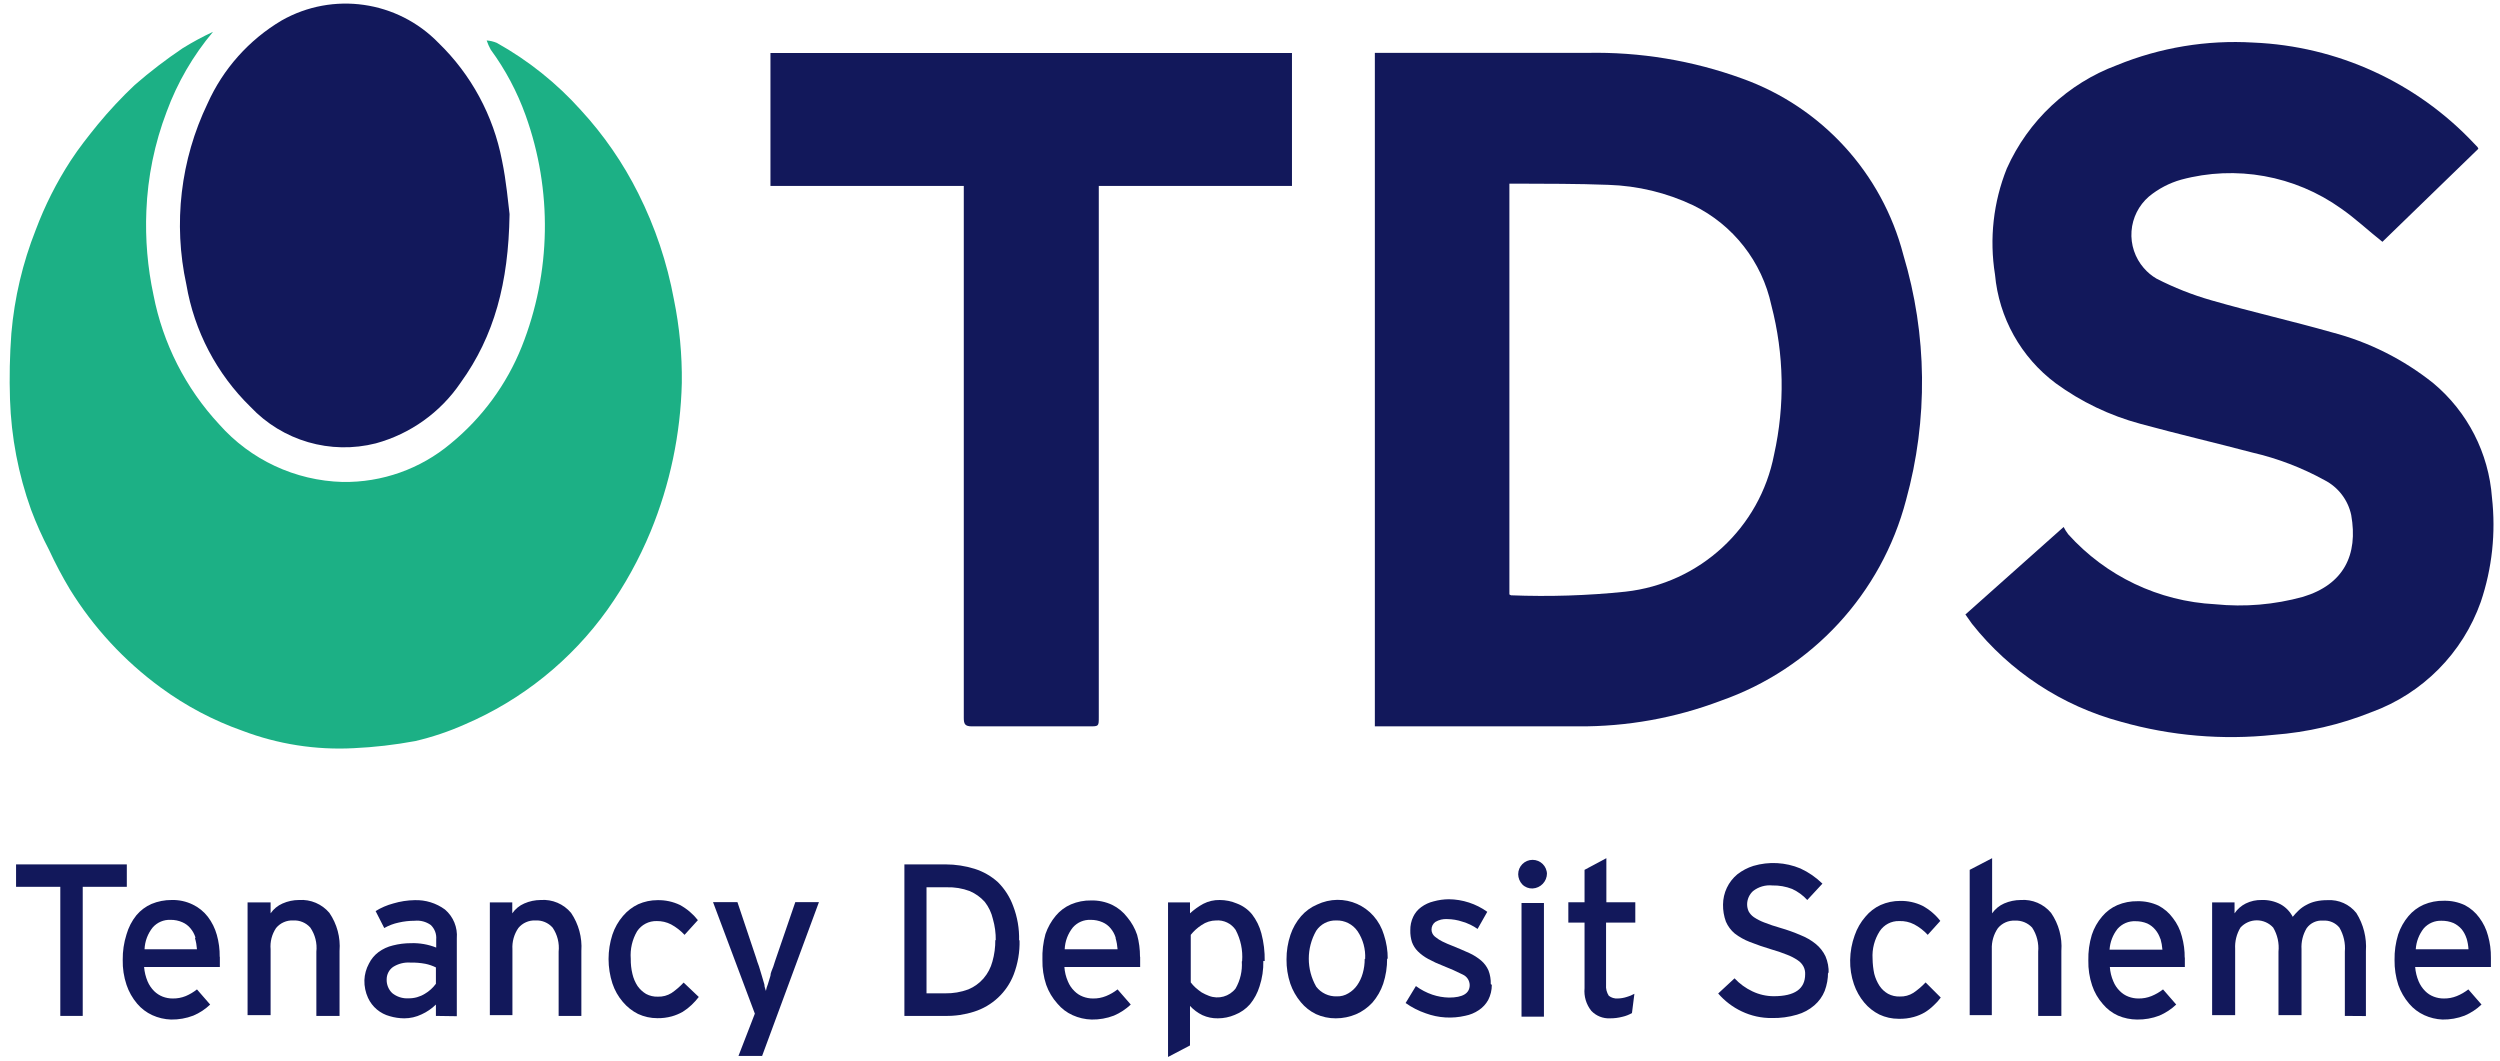
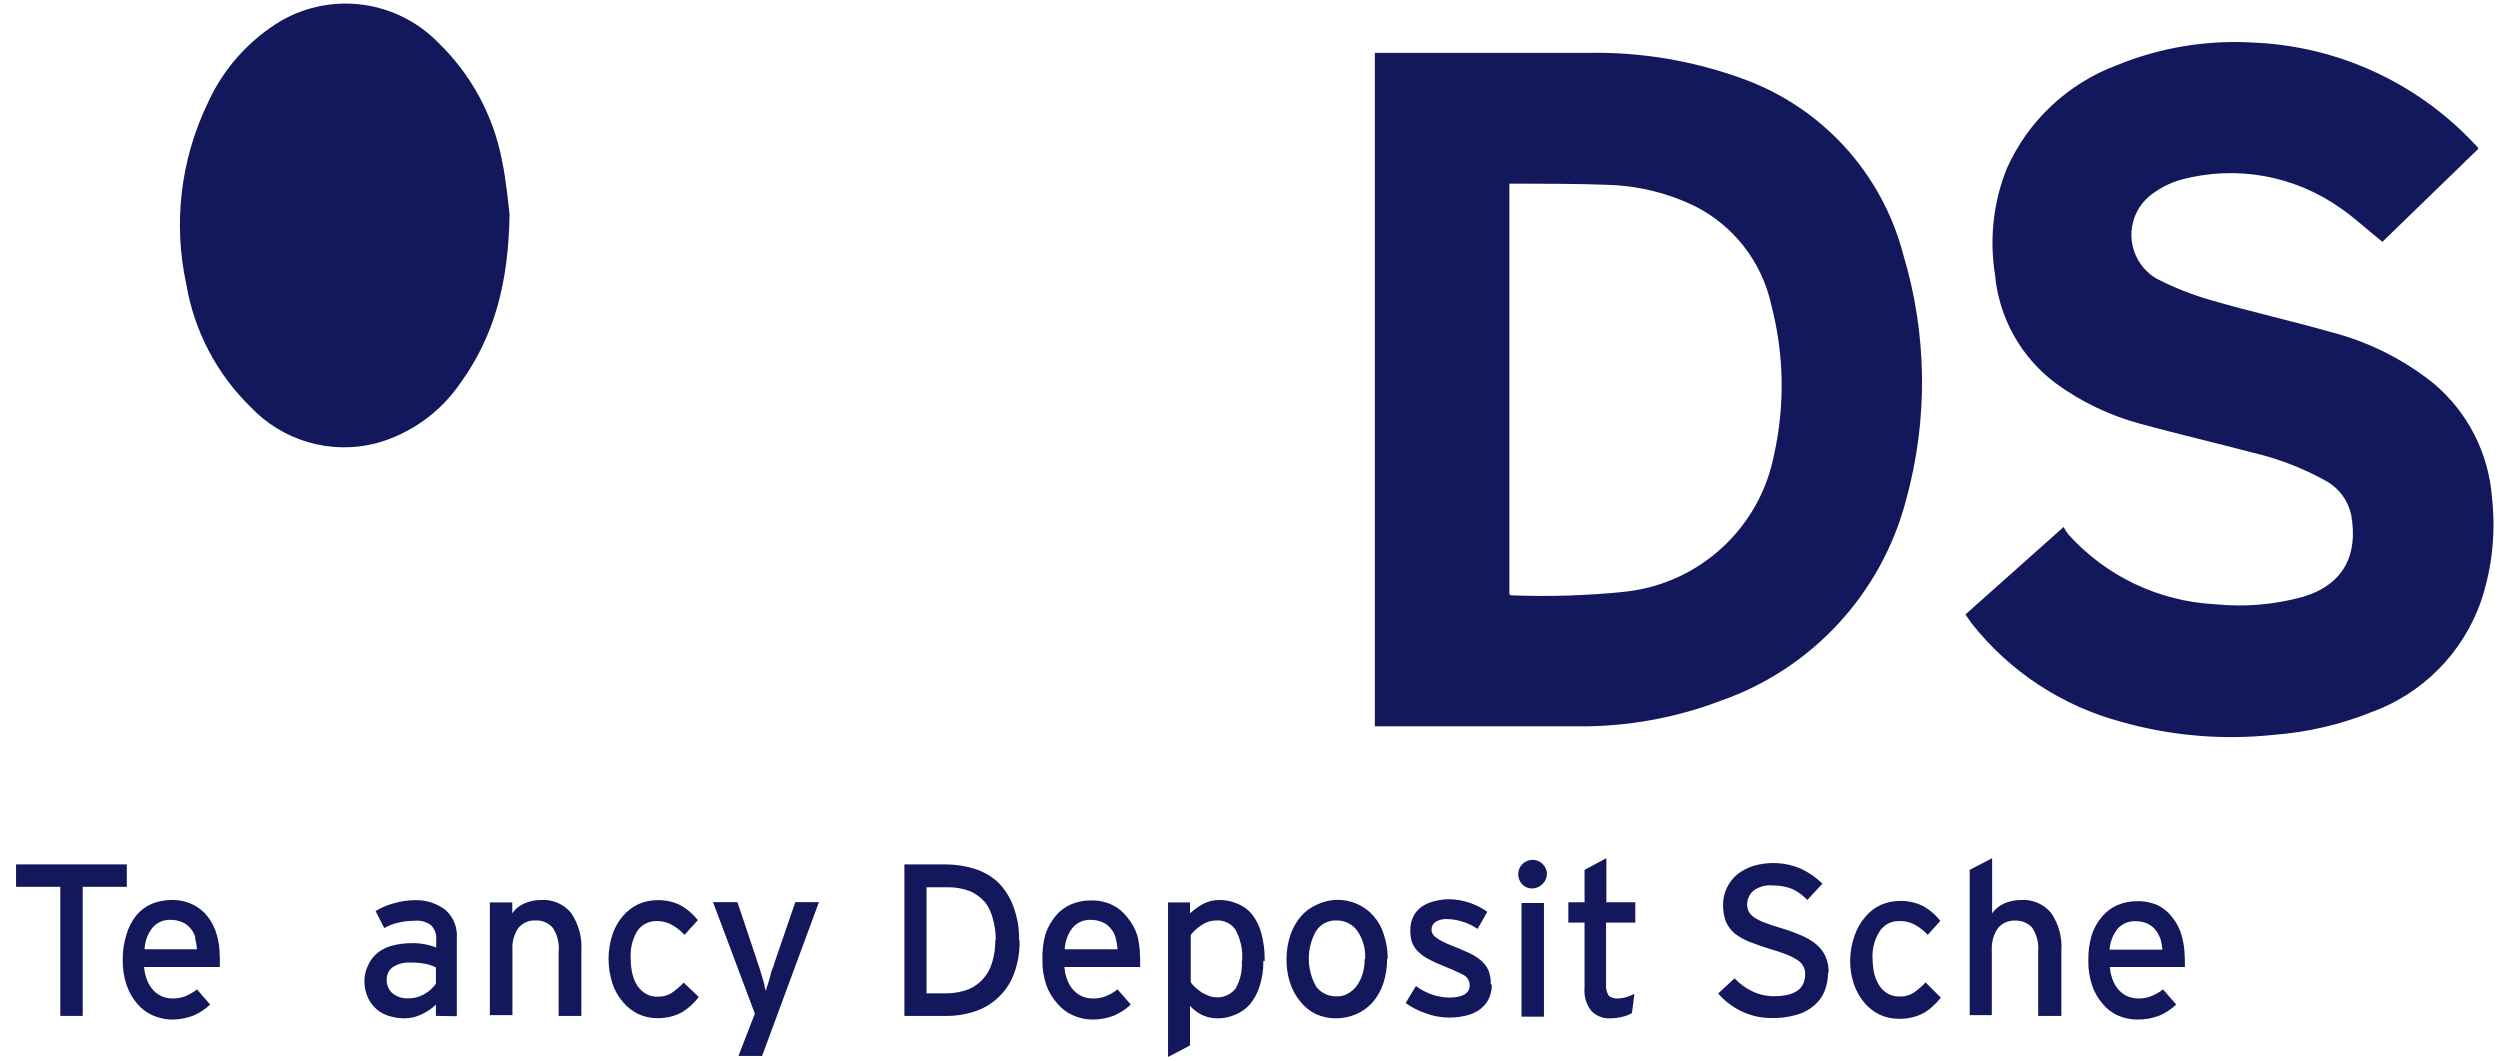
<svg xmlns="http://www.w3.org/2000/svg" width="165px" height="70px" viewBox="0 0 165 70" version="1.1">
  <title>The-Dispute-Service</title>
  <g id="Page-1" stroke="none" stroke-width="1" fill="none" fill-rule="evenodd">
    <g id="The-Dispute-Service" transform="translate(0.638, 0.237)" fill-rule="nonzero">
-       <path d="M13.422,1.863 C12.104,3.429 11.069,5.212 10.362,7.133 C9.564,9.229 9.111,11.441 9.022,13.683 C8.943,15.545 9.101,17.41 9.492,19.233 C10.11,22.425 11.61,25.38 13.822,27.763 C15.893,30.108 18.845,31.488 21.972,31.573 C24.576,31.614 27.107,30.716 29.102,29.043 C31.186,27.338 32.804,25.133 33.802,22.633 C35.743,17.746 35.831,12.32 34.052,7.373 C33.497,5.827 32.723,4.368 31.752,3.043 C31.644,2.848 31.554,2.644 31.482,2.433 C31.713,2.45 31.939,2.504 32.152,2.593 C34.231,3.754 36.103,5.251 37.692,7.023 C39.211,8.672 40.49,10.527 41.492,12.533 C42.602,14.744 43.393,17.1 43.842,19.533 C44.21,21.342 44.385,23.186 44.362,25.033 C44.282,28.401 43.584,31.726 42.302,34.843 C41.549,36.664 40.593,38.395 39.452,40.003 C37.067,43.34 33.813,45.958 30.042,47.573 C28.99,48.042 27.895,48.41 26.772,48.673 C25.428,48.923 24.068,49.081 22.702,49.143 C20.202,49.274 17.702,48.882 15.362,47.993 C13.435,47.313 11.619,46.352 9.972,45.143 C7.572,43.388 5.534,41.184 3.972,38.653 C3.47,37.814 3.012,36.95 2.602,36.063 C2.151,35.202 1.753,34.313 1.412,33.403 C0.572,31.063 0.103,28.607 0.022,26.123 C-0.026,24.669 0.004,23.213 0.112,21.763 C0.315,19.42 0.857,17.119 1.722,14.933 C2.321,13.334 3.092,11.805 4.022,10.373 C4.582,9.513 5.182,8.763 5.812,7.983 C6.571,7.063 7.385,6.191 8.252,5.373 C9.258,4.498 10.317,3.687 11.422,2.943 C12.067,2.544 12.735,2.183 13.422,1.863" id="Path" fill="#1CB085" />
      <path d="M32.992,13.933 C32.922,18.423 31.992,21.933 29.762,25.023 C28.435,26.979 26.452,28.397 24.172,29.023 C21.179,29.785 18.009,28.862 15.892,26.613 C13.664,24.438 12.183,21.612 11.662,18.543 C10.783,14.515 11.276,10.308 13.062,6.593 C14.088,4.305 15.796,2.391 17.952,1.113 C21.337,-0.807 25.591,-0.198 28.302,2.593 C30.461,4.685 31.924,7.391 32.492,10.343 C32.782,11.723 32.902,13.193 32.992,13.883" id="Path" fill="#12185B" />
      <path d="M90.102,47.703 L90.102,3.253 L104.102,3.253 C107.598,3.179 111.077,3.756 114.362,4.953 C119.606,6.838 123.58,11.19 124.982,16.583 C126.565,21.851 126.627,27.46 125.162,32.763 C123.545,38.94 118.96,43.907 112.932,46.013 C109.93,47.152 106.743,47.725 103.532,47.703 L90.102,47.703 Z M98.982,11.883 L98.982,38.993 C98.982,38.993 99.062,39.053 99.092,39.053 C101.611,39.153 104.135,39.073 106.642,38.813 C111.542,38.271 115.518,34.603 116.452,29.763 C117.174,26.512 117.113,23.135 116.272,19.913 C115.656,17.037 113.754,14.604 111.112,13.313 C109.358,12.482 107.452,12.023 105.512,11.963 C103.442,11.883 101.392,11.893 99.332,11.883 L98.982,11.883" id="Shape" fill="#12185B" />
      <path d="M129.052,40.343 L135.562,34.543 C135.647,34.712 135.747,34.873 135.862,35.023 C138.353,37.791 141.843,39.454 145.562,39.643 C147.509,39.841 149.476,39.674 151.362,39.153 C154.042,38.343 155.012,36.393 154.542,33.753 C154.33,32.761 153.684,31.916 152.782,31.453 C151.287,30.63 149.685,30.018 148.022,29.633 C145.562,28.983 143.072,28.403 140.622,27.733 C138.61,27.192 136.714,26.283 135.032,25.053 C132.742,23.339 131.288,20.732 131.032,17.883 C130.653,15.522 130.922,13.102 131.812,10.883 C133.223,7.726 135.842,5.269 139.082,4.063 C141.933,2.898 145.009,2.389 148.082,2.573 C153.623,2.803 158.853,5.193 162.652,9.233 L162.872,9.463 C162.9,9.498 162.92,9.539 162.932,9.583 L156.602,15.723 C155.652,14.973 154.822,14.183 153.872,13.523 C150.814,11.341 146.939,10.644 143.312,11.623 C142.537,11.842 141.815,12.22 141.192,12.733 C140.52,13.313 140.106,14.136 140.042,15.022 C139.978,15.908 140.27,16.782 140.852,17.453 C141.091,17.731 141.375,17.968 141.692,18.153 C142.849,18.747 144.062,19.226 145.312,19.583 C147.942,20.343 150.612,20.943 153.252,21.693 C155.705,22.331 157.994,23.479 159.972,25.063 C162.226,26.951 163.618,29.671 163.832,32.603 C164.094,34.926 163.842,37.278 163.092,39.493 C161.895,42.871 159.251,45.538 155.882,46.763 C153.818,47.59 151.64,48.096 149.422,48.263 C146.045,48.621 142.63,48.329 139.362,47.403 C135.469,46.361 132.014,44.092 129.512,40.933 L129.082,40.323" id="Path" fill="#12185B" />
-       <path d="M50.212,12.033 L50.212,3.263 L84.632,3.263 L84.632,12.033 L71.882,12.033 L71.882,47.083 C71.882,47.703 71.882,47.703 71.262,47.703 L63.512,47.703 C63.052,47.703 62.972,47.553 62.972,47.143 L62.972,12.033 L50.212,12.033 Z" id="Path" fill="#12185B" />
      <polygon id="Path" fill="#12185B" points="4.822 58.293 4.822 66.813 3.342 66.813 3.342 58.293 0.422 58.293 0.422 56.813 7.732 56.813 7.732 58.293" />
      <path d="M13.872,62.913 L13.872,63.583 L8.872,63.583 C8.898,63.91 8.975,64.23 9.102,64.533 C9.203,64.772 9.349,64.989 9.532,65.173 C9.695,65.334 9.889,65.46 10.102,65.543 C10.31,65.622 10.53,65.663 10.752,65.663 C11.05,65.67 11.346,65.615 11.622,65.503 C11.888,65.39 12.137,65.242 12.362,65.063 L13.232,66.063 C12.91,66.372 12.534,66.62 12.122,66.793 C11.654,66.973 11.154,67.061 10.652,67.053 C10.224,67.039 9.802,66.941 9.412,66.763 C9.027,66.587 8.685,66.327 8.412,66.003 C8.102,65.638 7.864,65.217 7.712,64.763 C7.534,64.231 7.45,63.673 7.462,63.113 C7.455,62.543 7.539,61.976 7.712,61.433 C7.843,60.974 8.064,60.545 8.362,60.173 C8.633,59.849 8.976,59.592 9.362,59.423 C9.784,59.248 10.236,59.16 10.692,59.163 C11.173,59.15 11.65,59.253 12.082,59.463 C12.475,59.65 12.817,59.928 13.082,60.273 C13.352,60.629 13.552,61.033 13.672,61.463 C13.805,61.934 13.869,62.423 13.862,62.913 M12.262,61.633 C12.192,61.413 12.08,61.209 11.932,61.033 C11.79,60.859 11.608,60.722 11.402,60.633 C11.157,60.524 10.891,60.47 10.622,60.473 C10.173,60.452 9.739,60.636 9.442,60.973 C9.113,61.383 8.924,61.887 8.902,62.413 L12.362,62.413 C12.344,62.166 12.301,61.921 12.232,61.683" id="Shape" fill="#12185B" />
-       <path d="M20.242,66.813 L20.242,62.573 C20.302,62.012 20.161,61.448 19.842,60.983 C19.557,60.662 19.141,60.489 18.712,60.513 C18.278,60.492 17.859,60.677 17.582,61.013 C17.306,61.425 17.179,61.919 17.222,62.413 L17.222,66.763 L15.702,66.763 L15.702,59.323 L17.222,59.323 L17.222,60.043 C17.419,59.756 17.693,59.531 18.012,59.393 C18.356,59.241 18.727,59.163 19.102,59.163 C19.866,59.112 20.608,59.428 21.102,60.013 C21.605,60.749 21.842,61.634 21.772,62.523 L21.772,66.813 L20.242,66.813 Z" id="Path" fill="#12185B" />
      <path d="M28.132,66.813 L28.132,66.063 C27.857,66.334 27.535,66.554 27.182,66.713 C26.827,66.884 26.437,66.973 26.042,66.973 C25.721,66.971 25.401,66.924 25.092,66.833 C24.455,66.665 23.927,66.221 23.652,65.623 C23.484,65.256 23.402,64.856 23.412,64.453 C23.427,64.071 23.529,63.698 23.712,63.363 C23.859,63.063 24.075,62.803 24.342,62.603 C24.626,62.393 24.949,62.243 25.292,62.163 C25.681,62.063 26.081,62.013 26.482,62.013 C27.053,61.993 27.622,62.092 28.152,62.303 L28.152,61.763 C28.183,61.408 28.051,61.058 27.792,60.813 C27.485,60.593 27.108,60.494 26.732,60.533 C26.376,60.533 26.02,60.573 25.672,60.653 C25.339,60.723 25.019,60.845 24.722,61.013 L24.152,59.893 C24.513,59.671 24.904,59.503 25.312,59.393 C25.773,59.255 26.251,59.181 26.732,59.173 C27.45,59.15 28.154,59.368 28.732,59.793 C29.282,60.264 29.572,60.971 29.512,61.693 L29.512,66.833 L28.132,66.813 Z M28.132,63.613 C27.91,63.503 27.675,63.422 27.432,63.373 C27.103,63.312 26.768,63.285 26.432,63.293 C26.034,63.267 25.639,63.369 25.302,63.583 C25.037,63.771 24.881,64.077 24.882,64.403 C24.87,64.74 25.001,65.067 25.242,65.303 C25.548,65.553 25.938,65.678 26.332,65.653 C26.71,65.656 27.081,65.552 27.402,65.353 C27.688,65.185 27.937,64.96 28.132,64.693 L28.132,63.613 Z" id="Shape" fill="#12185B" />
      <path d="M36.232,66.813 L36.232,62.573 C36.292,62.012 36.151,61.448 35.832,60.983 C35.547,60.662 35.131,60.489 34.702,60.513 C34.268,60.492 33.849,60.677 33.572,61.013 C33.29,61.423 33.153,61.916 33.182,62.413 L33.182,66.763 L31.692,66.763 L31.692,59.323 L33.172,59.323 L33.172,60.043 C33.369,59.756 33.643,59.531 33.962,59.393 C34.306,59.242 34.677,59.164 35.052,59.163 C35.817,59.107 36.561,59.424 37.052,60.013 C37.552,60.75 37.792,61.634 37.732,62.523 L37.732,66.813 L36.232,66.813 Z" id="Path" fill="#12185B" />
      <path d="M44.542,61.463 C44.285,61.186 43.984,60.953 43.652,60.773 C43.359,60.622 43.032,60.547 42.702,60.553 C42.186,60.541 41.699,60.793 41.412,61.223 C41.089,61.772 40.943,62.407 40.992,63.043 C40.986,63.379 41.023,63.715 41.102,64.043 C41.167,64.327 41.282,64.598 41.442,64.843 C41.591,65.053 41.782,65.23 42.002,65.363 C42.242,65.491 42.511,65.553 42.782,65.543 C43.1,65.555 43.413,65.471 43.682,65.303 C43.974,65.103 44.242,64.872 44.482,64.613 L45.482,65.563 C45.336,65.751 45.175,65.928 45.002,66.093 C44.825,66.262 44.63,66.413 44.422,66.543 C44.195,66.671 43.954,66.772 43.702,66.843 C43.393,66.927 43.073,66.968 42.752,66.963 C42.31,66.965 41.873,66.869 41.472,66.683 C41.089,66.49 40.748,66.221 40.472,65.893 C40.165,65.535 39.93,65.121 39.782,64.673 C39.442,63.623 39.442,62.493 39.782,61.443 C39.934,60.991 40.171,60.573 40.482,60.213 C40.757,59.888 41.098,59.626 41.482,59.443 C41.885,59.264 42.321,59.172 42.762,59.173 C43.274,59.163 43.781,59.272 44.242,59.493 C44.699,59.743 45.1,60.083 45.422,60.493 L44.542,61.463 Z" id="Path" fill="#12185B" />
      <path d="M49.662,69.453 L48.102,69.453 L49.182,66.663 L46.422,59.303 L48.032,59.303 L49.262,62.973 C49.312,63.143 49.372,63.333 49.452,63.533 L49.642,64.163 L49.812,64.743 C49.812,64.923 49.892,65.063 49.912,65.163 C49.937,65.011 49.981,64.863 50.042,64.723 L50.212,64.163 C50.212,63.963 50.332,63.763 50.402,63.553 C50.472,63.343 50.522,63.163 50.582,63.003 L51.852,59.303 L53.412,59.303 L49.662,69.453 Z" id="Path" fill="#12185B" />
      <path d="M66.652,61.813 C66.674,62.591 66.541,63.366 66.262,64.093 C65.806,65.259 64.847,66.156 63.652,66.533 C63.039,66.73 62.397,66.825 61.752,66.813 L59.052,66.813 L59.052,56.813 L61.782,56.813 C62.427,56.815 63.067,56.912 63.682,57.103 C64.257,57.284 64.786,57.587 65.232,57.993 C65.676,58.437 66.017,58.973 66.232,59.563 C66.51,60.286 66.643,61.058 66.622,61.833 M65.082,61.833 C65.089,61.353 65.025,60.874 64.892,60.413 C64.799,60.005 64.618,59.623 64.362,59.293 C64.086,58.982 63.745,58.736 63.362,58.573 C62.877,58.392 62.36,58.307 61.842,58.323 L60.512,58.323 L60.512,65.323 L61.752,65.323 C62.271,65.332 62.786,65.243 63.272,65.063 C63.657,64.903 63.999,64.656 64.272,64.343 C64.552,64.019 64.753,63.636 64.862,63.223 C64.994,62.758 65.058,62.276 65.052,61.793" id="Shape" fill="#12185B" />
      <path d="M74.612,62.913 L74.612,63.583 L69.612,63.583 C69.633,63.91 69.711,64.232 69.842,64.533 C69.939,64.774 70.086,64.992 70.272,65.173 C70.433,65.336 70.627,65.463 70.842,65.543 C71.05,65.622 71.27,65.663 71.492,65.663 C71.79,65.67 72.086,65.615 72.362,65.503 C72.635,65.392 72.89,65.244 73.122,65.063 L73.992,66.063 C73.669,66.37 73.293,66.617 72.882,66.793 C72.414,66.973 71.914,67.061 71.412,67.053 C70.977,67.042 70.548,66.943 70.152,66.763 C69.765,66.589 69.423,66.329 69.152,66.003 C68.827,65.642 68.575,65.221 68.412,64.763 C68.234,64.231 68.15,63.673 68.162,63.113 C68.143,62.539 68.21,61.966 68.362,61.413 C68.513,60.971 68.743,60.561 69.042,60.203 C69.313,59.878 69.655,59.621 70.042,59.453 C70.466,59.273 70.922,59.184 71.382,59.193 C71.858,59.182 72.331,59.282 72.762,59.483 C73.155,59.674 73.498,59.955 73.762,60.303 C74.049,60.646 74.27,61.039 74.412,61.463 C74.541,61.935 74.604,62.423 74.602,62.913 M72.992,61.633 C72.922,61.413 72.81,61.209 72.662,61.033 C72.52,60.859 72.338,60.722 72.132,60.633 C71.886,60.525 71.621,60.471 71.352,60.473 C70.903,60.452 70.469,60.636 70.172,60.973 C69.843,61.383 69.654,61.887 69.632,62.413 L73.122,62.413 C73.104,62.166 73.061,61.921 72.992,61.683" id="Shape" fill="#12185B" />
      <path d="M82.742,63.183 C82.755,63.753 82.671,64.321 82.492,64.863 C82.361,65.293 82.147,65.694 81.862,66.043 C81.59,66.353 81.247,66.593 80.862,66.743 C80.508,66.894 80.127,66.973 79.742,66.973 C79.391,66.98 79.042,66.908 78.722,66.763 C78.413,66.613 78.135,66.406 77.902,66.153 L77.902,68.763 L76.452,69.523 L76.452,59.323 L77.902,59.323 L77.902,60.043 C78.169,59.798 78.464,59.586 78.782,59.413 C79.116,59.242 79.487,59.156 79.862,59.163 C80.251,59.164 80.635,59.242 80.992,59.393 C81.382,59.538 81.727,59.783 81.992,60.103 C82.281,60.477 82.492,60.905 82.612,61.363 C82.77,61.96 82.844,62.575 82.832,63.193 M81.342,63.193 C81.397,62.479 81.248,61.765 80.912,61.133 C80.624,60.71 80.132,60.474 79.622,60.513 C79.283,60.516 78.952,60.62 78.672,60.813 C78.399,60.989 78.155,61.208 77.952,61.463 L77.952,64.603 C78.045,64.725 78.149,64.839 78.262,64.943 C78.392,65.058 78.529,65.165 78.672,65.263 C78.829,65.353 78.993,65.43 79.162,65.493 C79.79,65.731 80.5,65.532 80.912,65.003 C81.221,64.462 81.363,63.843 81.322,63.223" id="Shape" fill="#12185B" />
      <path d="M90.912,63.023 C90.916,63.59 90.829,64.154 90.652,64.693 C90.498,65.148 90.256,65.569 89.942,65.933 C89.64,66.262 89.272,66.525 88.862,66.703 C88.438,66.882 87.983,66.974 87.522,66.973 C87.071,66.975 86.624,66.88 86.212,66.693 C85.826,66.504 85.485,66.235 85.212,65.903 C84.91,65.541 84.676,65.128 84.522,64.683 C84.35,64.167 84.266,63.626 84.272,63.083 C84.269,62.532 84.357,61.985 84.532,61.463 C84.684,61.011 84.921,60.593 85.232,60.233 C85.522,59.899 85.885,59.635 86.292,59.463 C86.708,59.265 87.162,59.159 87.622,59.153 C88.535,59.143 89.407,59.53 90.012,60.213 C90.33,60.575 90.565,61.001 90.702,61.463 C90.871,61.976 90.955,62.513 90.952,63.053 M89.462,63.053 C89.498,62.405 89.323,61.763 88.962,61.223 C88.643,60.762 88.112,60.495 87.552,60.513 C87.024,60.496 86.525,60.753 86.232,61.193 C85.579,62.336 85.579,63.739 86.232,64.883 C86.555,65.303 87.062,65.542 87.592,65.523 C87.86,65.532 88.124,65.463 88.352,65.323 C88.582,65.19 88.78,65.009 88.932,64.793 C89.099,64.552 89.225,64.285 89.302,64.003 C89.39,63.694 89.434,63.374 89.432,63.053" id="Shape" fill="#12185B" />
      <path d="M97.822,64.763 C97.824,65.11 97.742,65.454 97.582,65.763 C97.433,66.033 97.22,66.263 96.962,66.433 C96.694,66.615 96.391,66.741 96.072,66.803 C95.205,67.006 94.298,66.95 93.462,66.643 C92.989,66.481 92.541,66.252 92.132,65.963 L92.812,64.843 C93.144,65.088 93.512,65.28 93.902,65.413 C94.254,65.531 94.621,65.595 94.992,65.603 C95.912,65.603 96.362,65.323 96.362,64.773 C96.354,64.473 96.175,64.205 95.902,64.083 C95.482,63.873 95.062,63.683 94.622,63.513 C94.279,63.383 93.944,63.229 93.622,63.053 C93.369,62.917 93.136,62.746 92.932,62.543 C92.764,62.373 92.634,62.168 92.552,61.943 C92.472,61.691 92.435,61.427 92.442,61.163 C92.436,60.855 92.501,60.551 92.632,60.273 C92.752,60.018 92.934,59.797 93.162,59.633 C93.408,59.453 93.686,59.323 93.982,59.253 C94.308,59.163 94.644,59.116 94.982,59.113 C95.894,59.121 96.781,59.411 97.522,59.943 L96.882,61.073 C96.578,60.859 96.24,60.697 95.882,60.593 C95.56,60.484 95.222,60.427 94.882,60.423 C94.606,60.403 94.33,60.47 94.092,60.613 C93.934,60.73 93.842,60.916 93.842,61.113 C93.842,61.203 93.862,61.292 93.902,61.373 C93.953,61.473 94.029,61.559 94.122,61.623 C94.252,61.728 94.393,61.818 94.542,61.893 C94.767,62.004 94.997,62.105 95.232,62.193 C95.512,62.313 96.022,62.513 96.332,62.663 C96.617,62.792 96.883,62.961 97.122,63.163 C97.329,63.34 97.493,63.563 97.602,63.813 C97.712,64.1 97.763,64.406 97.752,64.713" id="Path" fill="#12185B" />
      <path d="M101.462,57.403 C101.463,57.936 101.045,58.376 100.512,58.403 C100.258,58.413 100.011,58.315 99.832,58.133 C99.662,57.951 99.566,57.712 99.562,57.463 C99.562,56.938 99.988,56.513 100.512,56.513 C101.037,56.513 101.462,56.938 101.462,57.463 M99.782,59.363 L101.262,59.363 L101.262,66.863 L99.782,66.863 L99.782,59.363 Z" id="Shape" fill="#12185B" />
      <path d="M107.072,66.623 C106.874,66.739 106.658,66.824 106.432,66.873 C106.168,66.941 105.896,66.975 105.622,66.973 C105.161,66.996 104.712,66.817 104.392,66.483 C104.053,66.06 103.891,65.522 103.942,64.983 L103.942,60.653 L102.872,60.653 L102.872,59.313 L103.942,59.313 L103.942,57.173 L105.382,56.403 L105.382,59.313 L107.292,59.313 L107.292,60.653 L105.362,60.653 L105.362,64.763 C105.34,65.016 105.404,65.269 105.542,65.483 C105.71,65.614 105.92,65.679 106.132,65.663 C106.333,65.659 106.532,65.625 106.722,65.563 C106.9,65.514 107.071,65.443 107.232,65.353 L107.072,66.623 Z" id="Path" fill="#12185B" />
      <path d="M120.012,63.933 C120.015,64.353 119.94,64.77 119.792,65.163 C119.645,65.529 119.411,65.855 119.112,66.113 C118.779,66.401 118.387,66.613 117.962,66.733 C117.427,66.89 116.87,66.965 116.312,66.953 C115.621,66.962 114.936,66.811 114.312,66.513 C113.719,66.232 113.191,65.83 112.762,65.333 L113.842,64.333 C114.177,64.692 114.578,64.984 115.022,65.193 C115.463,65.403 115.944,65.513 116.432,65.513 C117.812,65.513 118.502,65.033 118.502,64.063 C118.511,63.886 118.473,63.71 118.392,63.553 C118.301,63.382 118.166,63.237 118.002,63.133 C117.784,62.985 117.549,62.865 117.302,62.773 C116.956,62.633 116.602,62.513 116.242,62.413 C115.772,62.273 115.312,62.113 114.852,61.933 C114.494,61.795 114.157,61.606 113.852,61.373 C113.601,61.161 113.403,60.894 113.272,60.593 C113.14,60.231 113.075,59.848 113.082,59.463 C113.087,58.688 113.435,57.955 114.032,57.463 C114.347,57.219 114.703,57.033 115.082,56.913 C116.108,56.61 117.206,56.67 118.192,57.083 C118.729,57.331 119.219,57.669 119.642,58.083 L118.642,59.163 C118.361,58.855 118.021,58.607 117.642,58.433 C117.228,58.272 116.787,58.194 116.342,58.203 C115.884,58.157 115.425,58.289 115.062,58.573 C114.818,58.796 114.677,59.111 114.672,59.443 C114.671,59.605 114.705,59.765 114.772,59.913 C114.855,60.064 114.971,60.194 115.112,60.293 C115.325,60.435 115.553,60.552 115.792,60.643 C116.143,60.781 116.5,60.901 116.862,61.003 C117.319,61.134 117.766,61.294 118.202,61.483 C118.563,61.624 118.901,61.819 119.202,62.063 C119.472,62.283 119.69,62.559 119.842,62.873 C119.996,63.232 120.068,63.622 120.052,64.013" id="Path" fill="#12185B" />
      <path d="M126.592,61.463 C126.337,61.184 126.036,60.951 125.702,60.773 C125.394,60.614 125.049,60.538 124.702,60.553 C124.189,60.54 123.705,60.794 123.422,61.223 C123.077,61.761 122.912,62.395 122.952,63.033 C122.956,63.369 122.992,63.704 123.062,64.033 C123.135,64.317 123.253,64.587 123.412,64.833 C123.556,65.047 123.748,65.226 123.972,65.353 C124.212,65.481 124.481,65.543 124.752,65.533 C125.066,65.544 125.376,65.46 125.642,65.293 C125.937,65.093 126.208,64.862 126.452,64.603 L127.452,65.603 C127.311,65.796 127.15,65.973 126.972,66.133 C126.797,66.304 126.602,66.455 126.392,66.583 C126.166,66.714 125.924,66.814 125.672,66.883 C125.347,66.972 125.01,67.013 124.672,67.003 C124.233,67.005 123.799,66.91 123.402,66.723 C123.018,66.532 122.677,66.263 122.402,65.933 C122.103,65.574 121.873,65.164 121.722,64.723 C121.545,64.208 121.461,63.667 121.472,63.123 C121.481,62.566 121.582,62.016 121.772,61.493 C121.927,61.041 122.168,60.623 122.482,60.263 C122.753,59.934 123.095,59.671 123.482,59.493 C123.889,59.313 124.328,59.221 124.772,59.223 C125.281,59.213 125.784,59.323 126.242,59.543 C126.701,59.79 127.103,60.131 127.422,60.543 L126.592,61.463 Z" id="Path" fill="#12185B" />
      <path d="M133.882,66.813 L133.882,62.573 C133.933,62.013 133.792,61.452 133.482,60.983 C133.192,60.671 132.778,60.502 132.352,60.523 C131.918,60.502 131.499,60.687 131.222,61.023 C130.942,61.431 130.802,61.918 130.822,62.413 L130.822,66.763 L129.362,66.763 L129.362,57.173 L130.842,56.403 L130.842,60.043 C131.042,59.758 131.315,59.533 131.632,59.393 C131.98,59.242 132.354,59.164 132.732,59.163 C133.497,59.107 134.241,59.424 134.732,60.013 C135.238,60.748 135.478,61.633 135.412,62.523 L135.412,66.813 L133.882,66.813 Z" id="Path" fill="#12185B" />
      <path d="M143.562,62.913 L143.562,63.583 L138.612,63.583 C138.633,63.91 138.711,64.232 138.842,64.533 C138.939,64.774 139.086,64.992 139.272,65.173 C139.433,65.336 139.627,65.463 139.842,65.543 C140.05,65.622 140.27,65.663 140.492,65.663 C140.79,65.67 141.086,65.615 141.362,65.503 C141.635,65.392 141.89,65.244 142.122,65.063 L142.992,66.063 C142.669,66.37 142.293,66.617 141.882,66.793 C141.414,66.973 140.914,67.061 140.412,67.053 C139.979,67.051 139.551,66.963 139.152,66.793 C138.765,66.619 138.423,66.359 138.152,66.033 C137.835,65.675 137.593,65.257 137.442,64.803 C137.264,64.271 137.18,63.713 137.192,63.153 C137.179,62.581 137.256,62.01 137.422,61.463 C137.567,61.018 137.798,60.607 138.102,60.253 C138.373,59.928 138.715,59.671 139.102,59.503 C139.526,59.323 139.982,59.234 140.442,59.243 C140.918,59.233 141.39,59.333 141.822,59.533 C142.197,59.73 142.522,60.011 142.772,60.353 C143.049,60.708 143.25,61.116 143.362,61.553 C143.495,62.024 143.559,62.513 143.552,63.003 M141.942,61.723 C141.872,61.503 141.76,61.299 141.612,61.123 C141.468,60.949 141.287,60.809 141.082,60.713 C140.835,60.611 140.57,60.56 140.302,60.563 C139.854,60.543 139.42,60.727 139.122,61.063 C138.809,61.458 138.625,61.94 138.592,62.443 L142.082,62.443 C142.063,62.196 142.02,61.951 141.952,61.713" id="Shape" fill="#12185B" />
-       <path d="M154.122,66.813 L154.122,62.573 C154.17,62.018 154.044,61.463 153.762,60.983 C153.498,60.664 153.096,60.492 152.682,60.523 C152.26,60.489 151.85,60.678 151.602,61.023 C151.351,61.441 151.233,61.926 151.262,62.413 L151.262,66.763 L149.742,66.763 L149.742,62.573 C149.798,62.019 149.676,61.462 149.392,60.983 C149.116,60.679 148.724,60.505 148.312,60.505 C147.901,60.505 147.509,60.679 147.232,60.983 C146.978,61.404 146.856,61.892 146.882,62.383 L146.882,66.763 L145.362,66.763 L145.362,59.323 L146.842,59.323 L146.842,60.043 C147.029,59.766 147.284,59.542 147.582,59.393 C147.909,59.233 148.269,59.154 148.632,59.163 C149.07,59.148 149.505,59.248 149.892,59.453 C150.23,59.644 150.504,59.929 150.682,60.273 C150.812,60.113 150.952,59.963 151.102,59.823 C151.25,59.688 151.415,59.574 151.592,59.483 C151.784,59.378 151.989,59.301 152.202,59.253 C152.458,59.196 152.72,59.17 152.982,59.173 C153.717,59.128 154.426,59.446 154.882,60.023 C155.352,60.772 155.572,61.651 155.512,62.533 L155.512,66.823 L154.122,66.813 Z" id="Path" fill="#12185B" />
-       <path d="M163.762,62.913 L163.762,63.583 L158.762,63.583 C158.788,63.91 158.865,64.23 158.992,64.533 C159.093,64.772 159.239,64.989 159.422,65.173 C159.583,65.336 159.777,65.463 159.992,65.543 C160.2,65.622 160.42,65.663 160.642,65.663 C160.94,65.67 161.236,65.615 161.512,65.503 C161.785,65.392 162.04,65.244 162.272,65.063 L163.142,66.063 C162.819,66.37 162.443,66.617 162.032,66.793 C161.564,66.973 161.064,67.061 160.562,67.053 C160.147,67.034 159.74,66.936 159.362,66.763 C158.977,66.587 158.635,66.327 158.362,66.003 C158.052,65.64 157.811,65.223 157.652,64.773 C157.479,64.24 157.395,63.683 157.402,63.123 C157.392,62.55 157.473,61.98 157.642,61.433 C157.791,60.99 158.022,60.58 158.322,60.223 C158.594,59.9 158.936,59.644 159.322,59.473 C159.745,59.292 160.202,59.203 160.662,59.213 C161.138,59.202 161.611,59.302 162.042,59.503 C162.417,59.7 162.742,59.981 162.992,60.323 C163.262,60.681 163.459,61.089 163.572,61.523 C163.705,61.994 163.769,62.483 163.762,62.973 M162.152,61.693 C162.082,61.475 161.974,61.272 161.832,61.093 C161.682,60.921 161.498,60.781 161.292,60.683 C161.045,60.581 160.78,60.53 160.512,60.533 C160.064,60.513 159.63,60.697 159.332,61.033 C159.019,61.428 158.835,61.91 158.802,62.413 L162.282,62.413 C162.268,62.165 162.225,61.92 162.152,61.683" id="Shape" fill="#12185B" />
    </g>
  </g>
</svg>